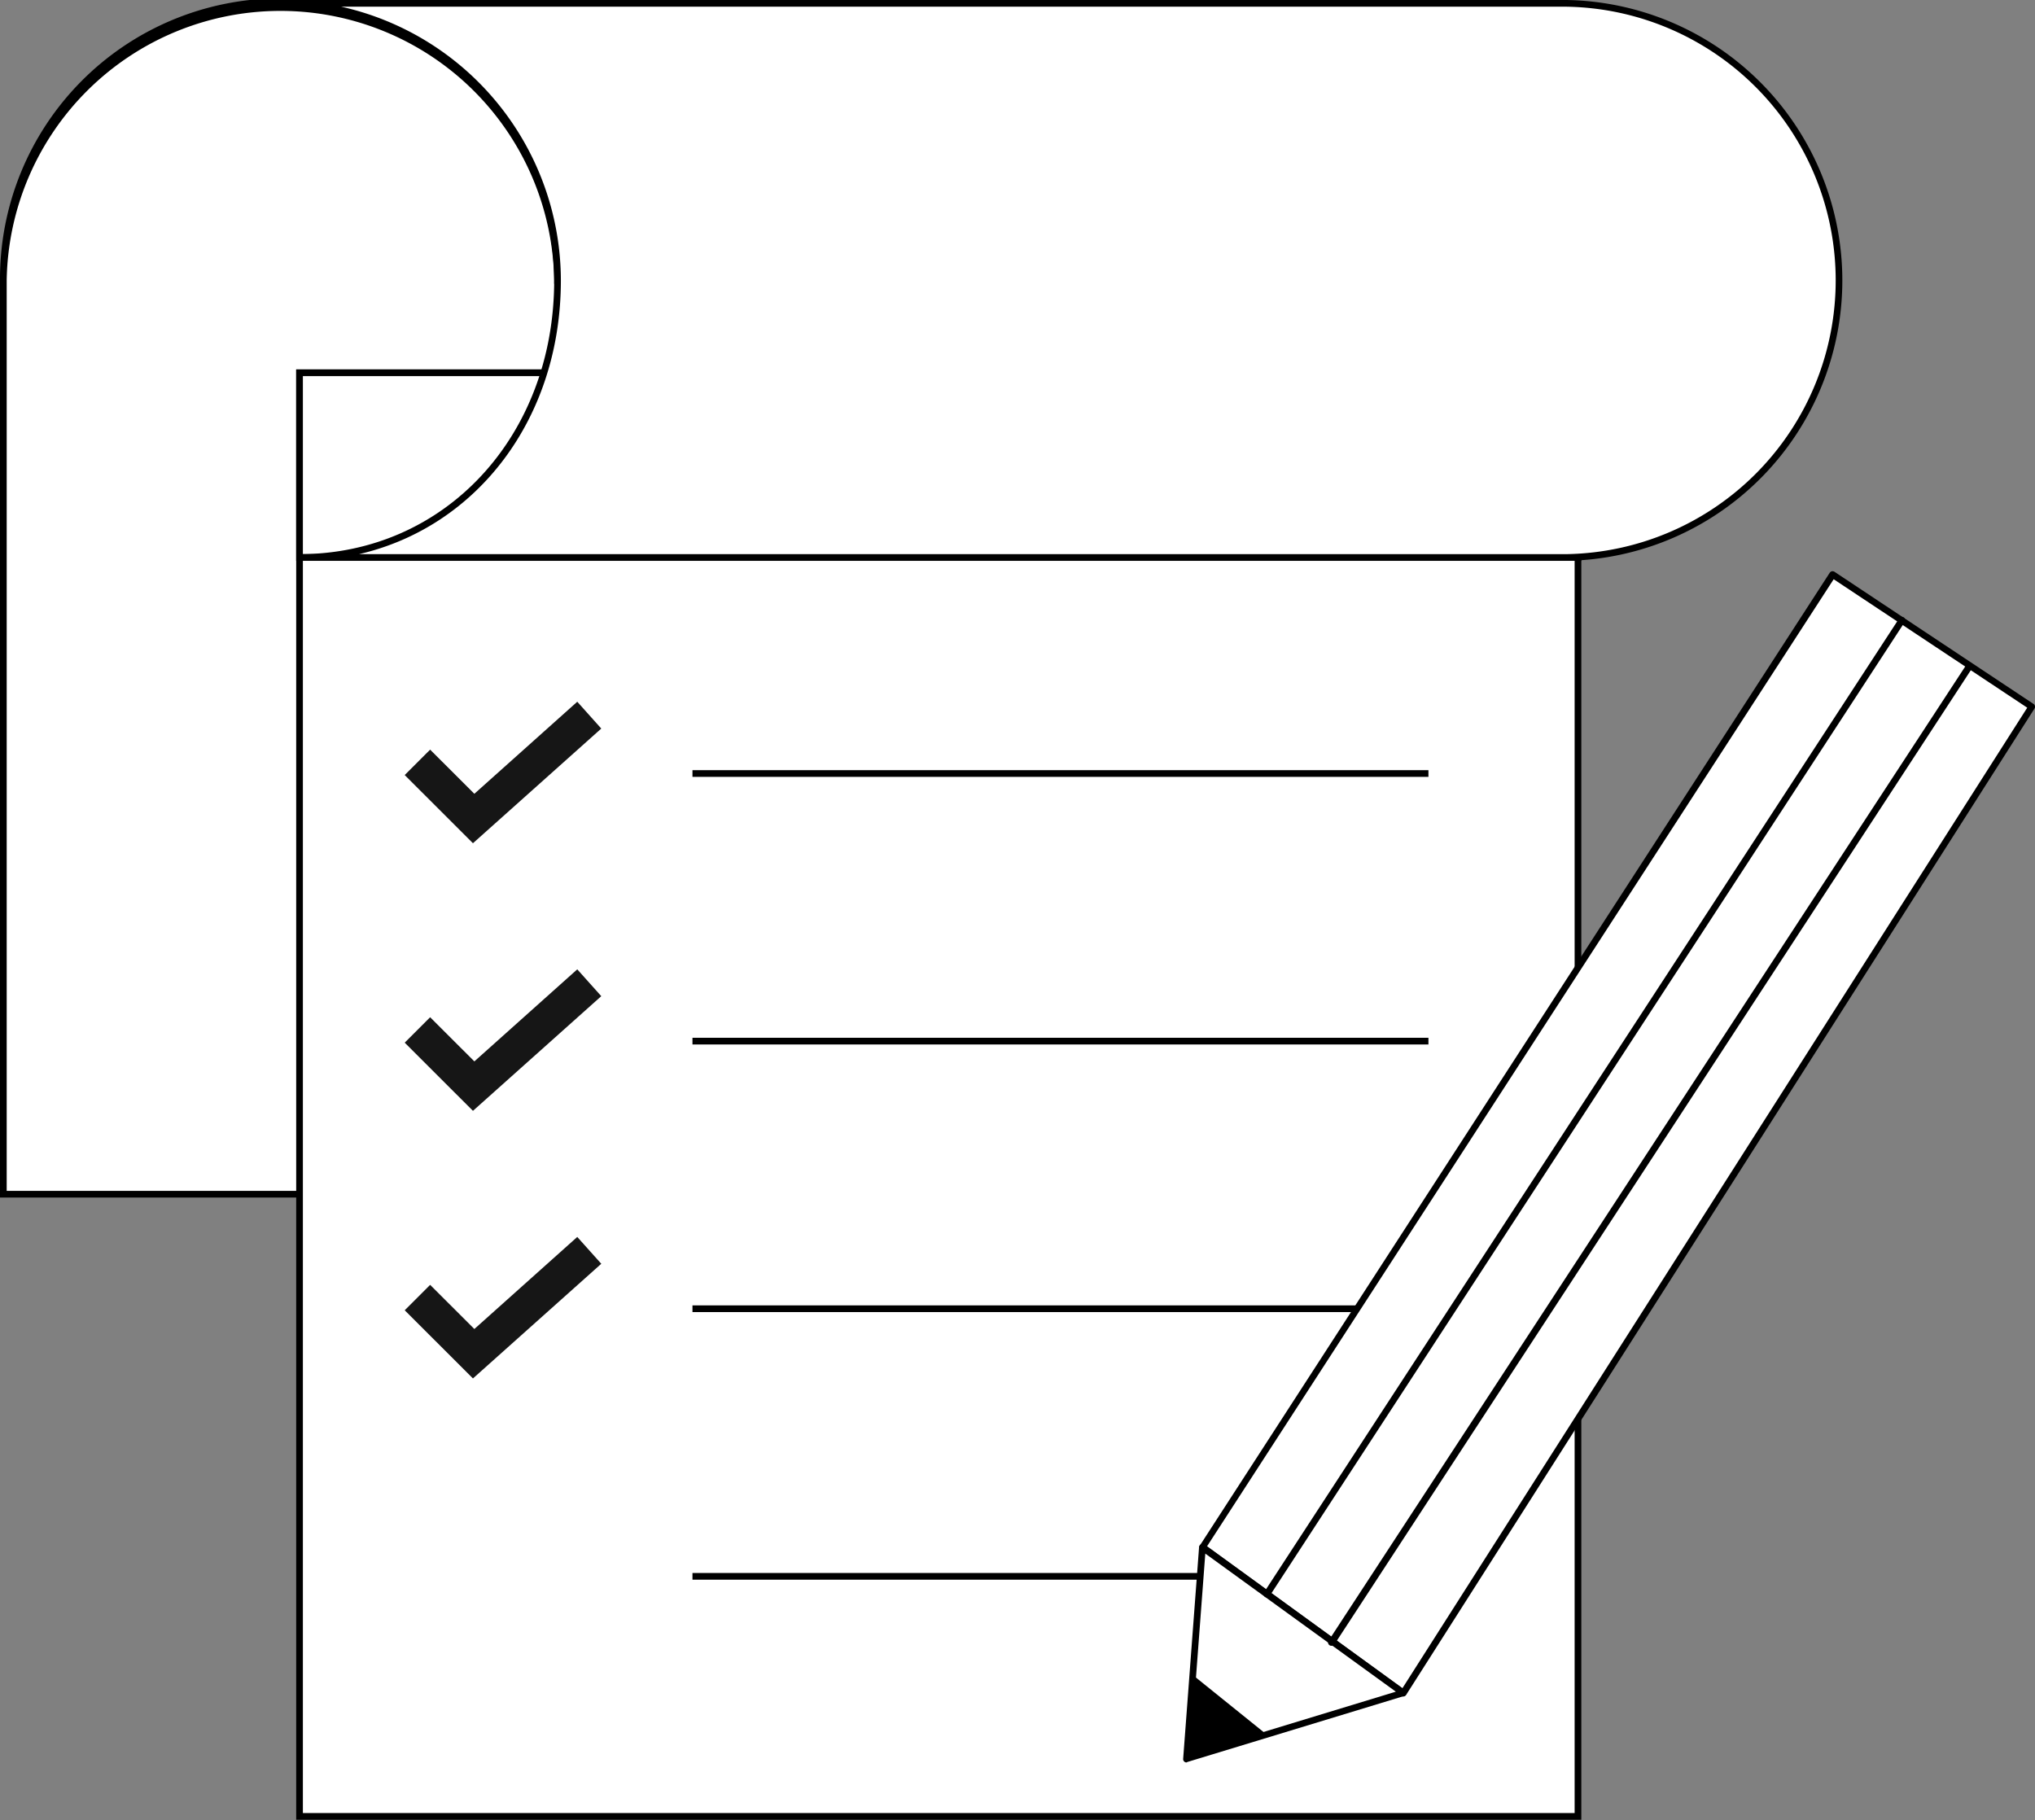
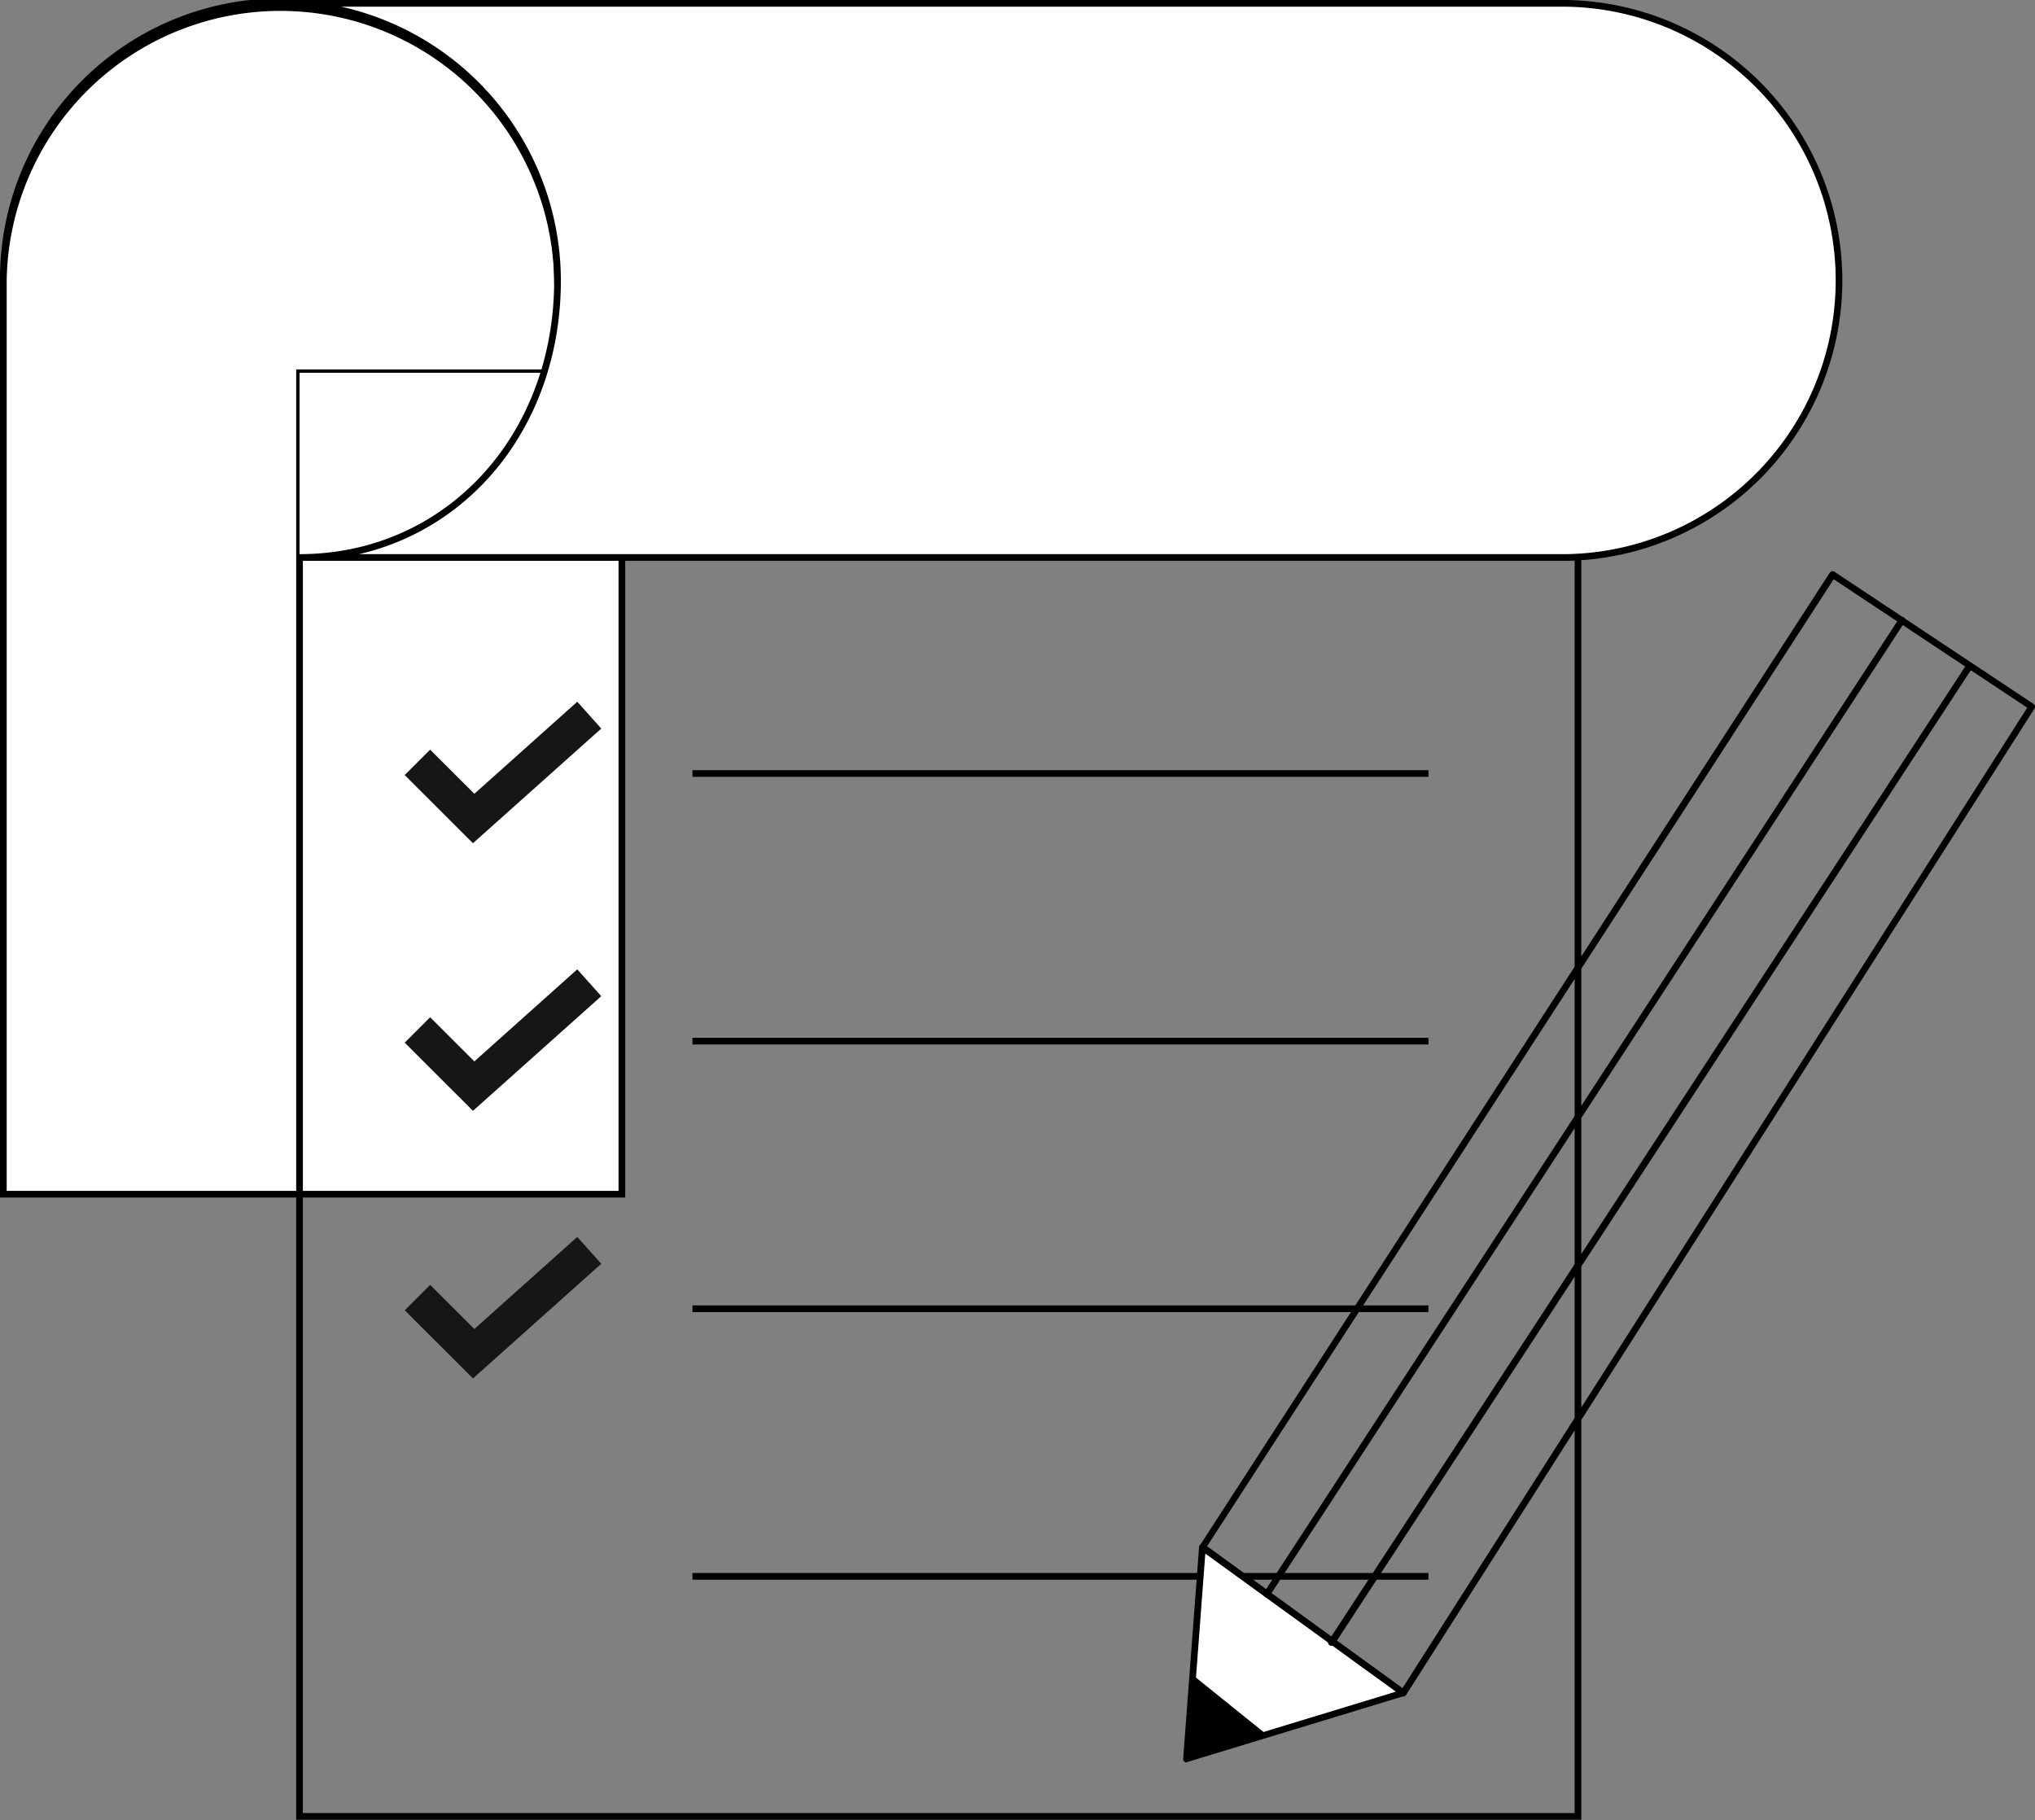
<svg xmlns="http://www.w3.org/2000/svg" viewBox="0 0 304.16 272.04">
  <rect x="0" y="0" width="304.16" height="272.04" fill="#808080" stroke="none" />
  <defs>
    <style>.cls-1{fill:#fff;}.cls-2{fill:#161616;}</style>
  </defs>
  <g id="Layer_2" data-name="Layer 2">
    <g id="Layer_1-2" data-name="Layer 1">
      <path class="cls-1" d="M83.33,41.91a41.42,41.42,0,0,0-82.83,0V178.54H93V41.91Z" />
      <path d="M93.45,179H0V41.91a41.91,41.91,0,0,1,83.82-.5h9.63ZM1,178H92.45V42.41H82.83v-.5A40.92,40.92,0,0,0,1,41.91Z" />
-       <rect class="cls-1" x="44.77" y="55.72" width="191.08" height="215.82" />
      <path d="M236.35,272H44.27V55.22H236.35ZM45.27,271H235.35V56.22H45.27Z" />
      <rect class="cls-1" x="44.77" y="55.72" width="191.08" height="27.61" />
-       <path d="M236.35,83.83H44.27V55.22H236.35Zm-191.08-1H235.35V56.22H45.27Z" />
      <path class="cls-1" d="M234.09.5H41.91A41.41,41.41,0,0,1,83.33,41.91c0,22.88-15.69,41.42-38.56,41.42H234.09a41.42,41.42,0,0,0,0-82.83Z" />
      <path d="M234.09,83.83H44.77v-1c21.7,0,38.06-17.59,38.06-40.92A41,41,0,0,0,41.91,1V0H234.09a41.92,41.92,0,0,1,0,83.83Zm-180.43-1H234.09a40.92,40.92,0,0,0,0-81.83H51A42,42,0,0,1,83.83,41.91C83.83,62.51,71.35,78.74,53.66,82.83Z" />
-       <path class="cls-1" d="M103.5,115.62h0Z" />
      <rect x="103.5" y="115.12" width="110" height="1" />
      <polyline class="cls-1" points="213.5 155.62 103.5 155.62 213.5 155.62" />
      <rect x="103.5" y="155.12" width="110" height="1" />
-       <polyline class="cls-1" points="213.5 195.62 103.5 195.62 213.5 195.62" />
      <rect x="103.5" y="195.12" width="110" height="1" />
      <polyline class="cls-1" points="213.5 235.62 103.5 235.62 213.5 235.62" />
      <rect x="103.5" y="235.12" width="110" height="1" />
      <polygon class="cls-2" points="70.69 126.04 60.49 115.85 64.29 112.05 70.9 118.65 86.28 104.89 89.87 108.9 70.69 126.04" />
      <polygon class="cls-2" points="70.69 166.04 60.49 155.85 64.29 152.05 70.9 158.65 86.28 144.89 89.87 148.9 70.69 166.04" />
      <polygon class="cls-2" points="70.69 206.04 60.49 195.85 64.29 192.05 70.9 198.65 86.28 184.89 89.87 188.9 70.69 206.04" />
-       <polygon class="cls-1" points="179.72 231.29 273.9 85.88 303.66 105.64 209.74 253.08 179.72 231.29" />
      <path d="M209.74,253.58a.48.48,0,0,1-.29-.1l-30-21.79a.49.49,0,0,1-.12-.67L273.48,85.61a.55.55,0,0,1,.32-.22.56.56,0,0,1,.38.07l29.76,19.76a.5.5,0,0,1,.15.68L210.16,253.35a.52.52,0,0,1-.33.22Zm-29.35-22.42,29.21,21.2L303,105.78l-28.93-19.2Z" />
      <polygon class="cls-1" points="177.34 262.94 179.72 231.29 209.74 253.08 177.34 262.94" />
      <path d="M177.34,263.44a.51.51,0,0,1-.31-.11.5.5,0,0,1-.19-.43l2.38-31.65a.5.5,0,0,1,.28-.42.54.54,0,0,1,.51,0l30,21.79a.5.5,0,0,1-.15.89l-32.39,9.86Zm2.81-31.22-2.26,30,30.74-9.36Z" />
      <polyline points="178.28 250.37 189.35 259.29 177.34 262.94 178.1 252.78" />
      <line class="cls-1" x1="284.25" y1="92.75" x2="189.35" y2="238.28" />
      <path d="M189.35,238.78a.53.53,0,0,1-.27-.08.5.5,0,0,1-.15-.69l94.9-145.54a.5.5,0,1,1,.83.55L189.77,238.55A.51.51,0,0,1,189.35,238.78Z" />
      <line class="cls-1" x1="294.27" y1="99.71" x2="199.01" y2="245.54" />
      <path d="M199,246a.48.48,0,0,1-.28-.08.5.5,0,0,1-.14-.69L293.85,99.44a.5.5,0,0,1,.69-.15.51.51,0,0,1,.15.7L199.43,245.82A.52.52,0,0,1,199,246Z" />
    </g>
  </g>
</svg>